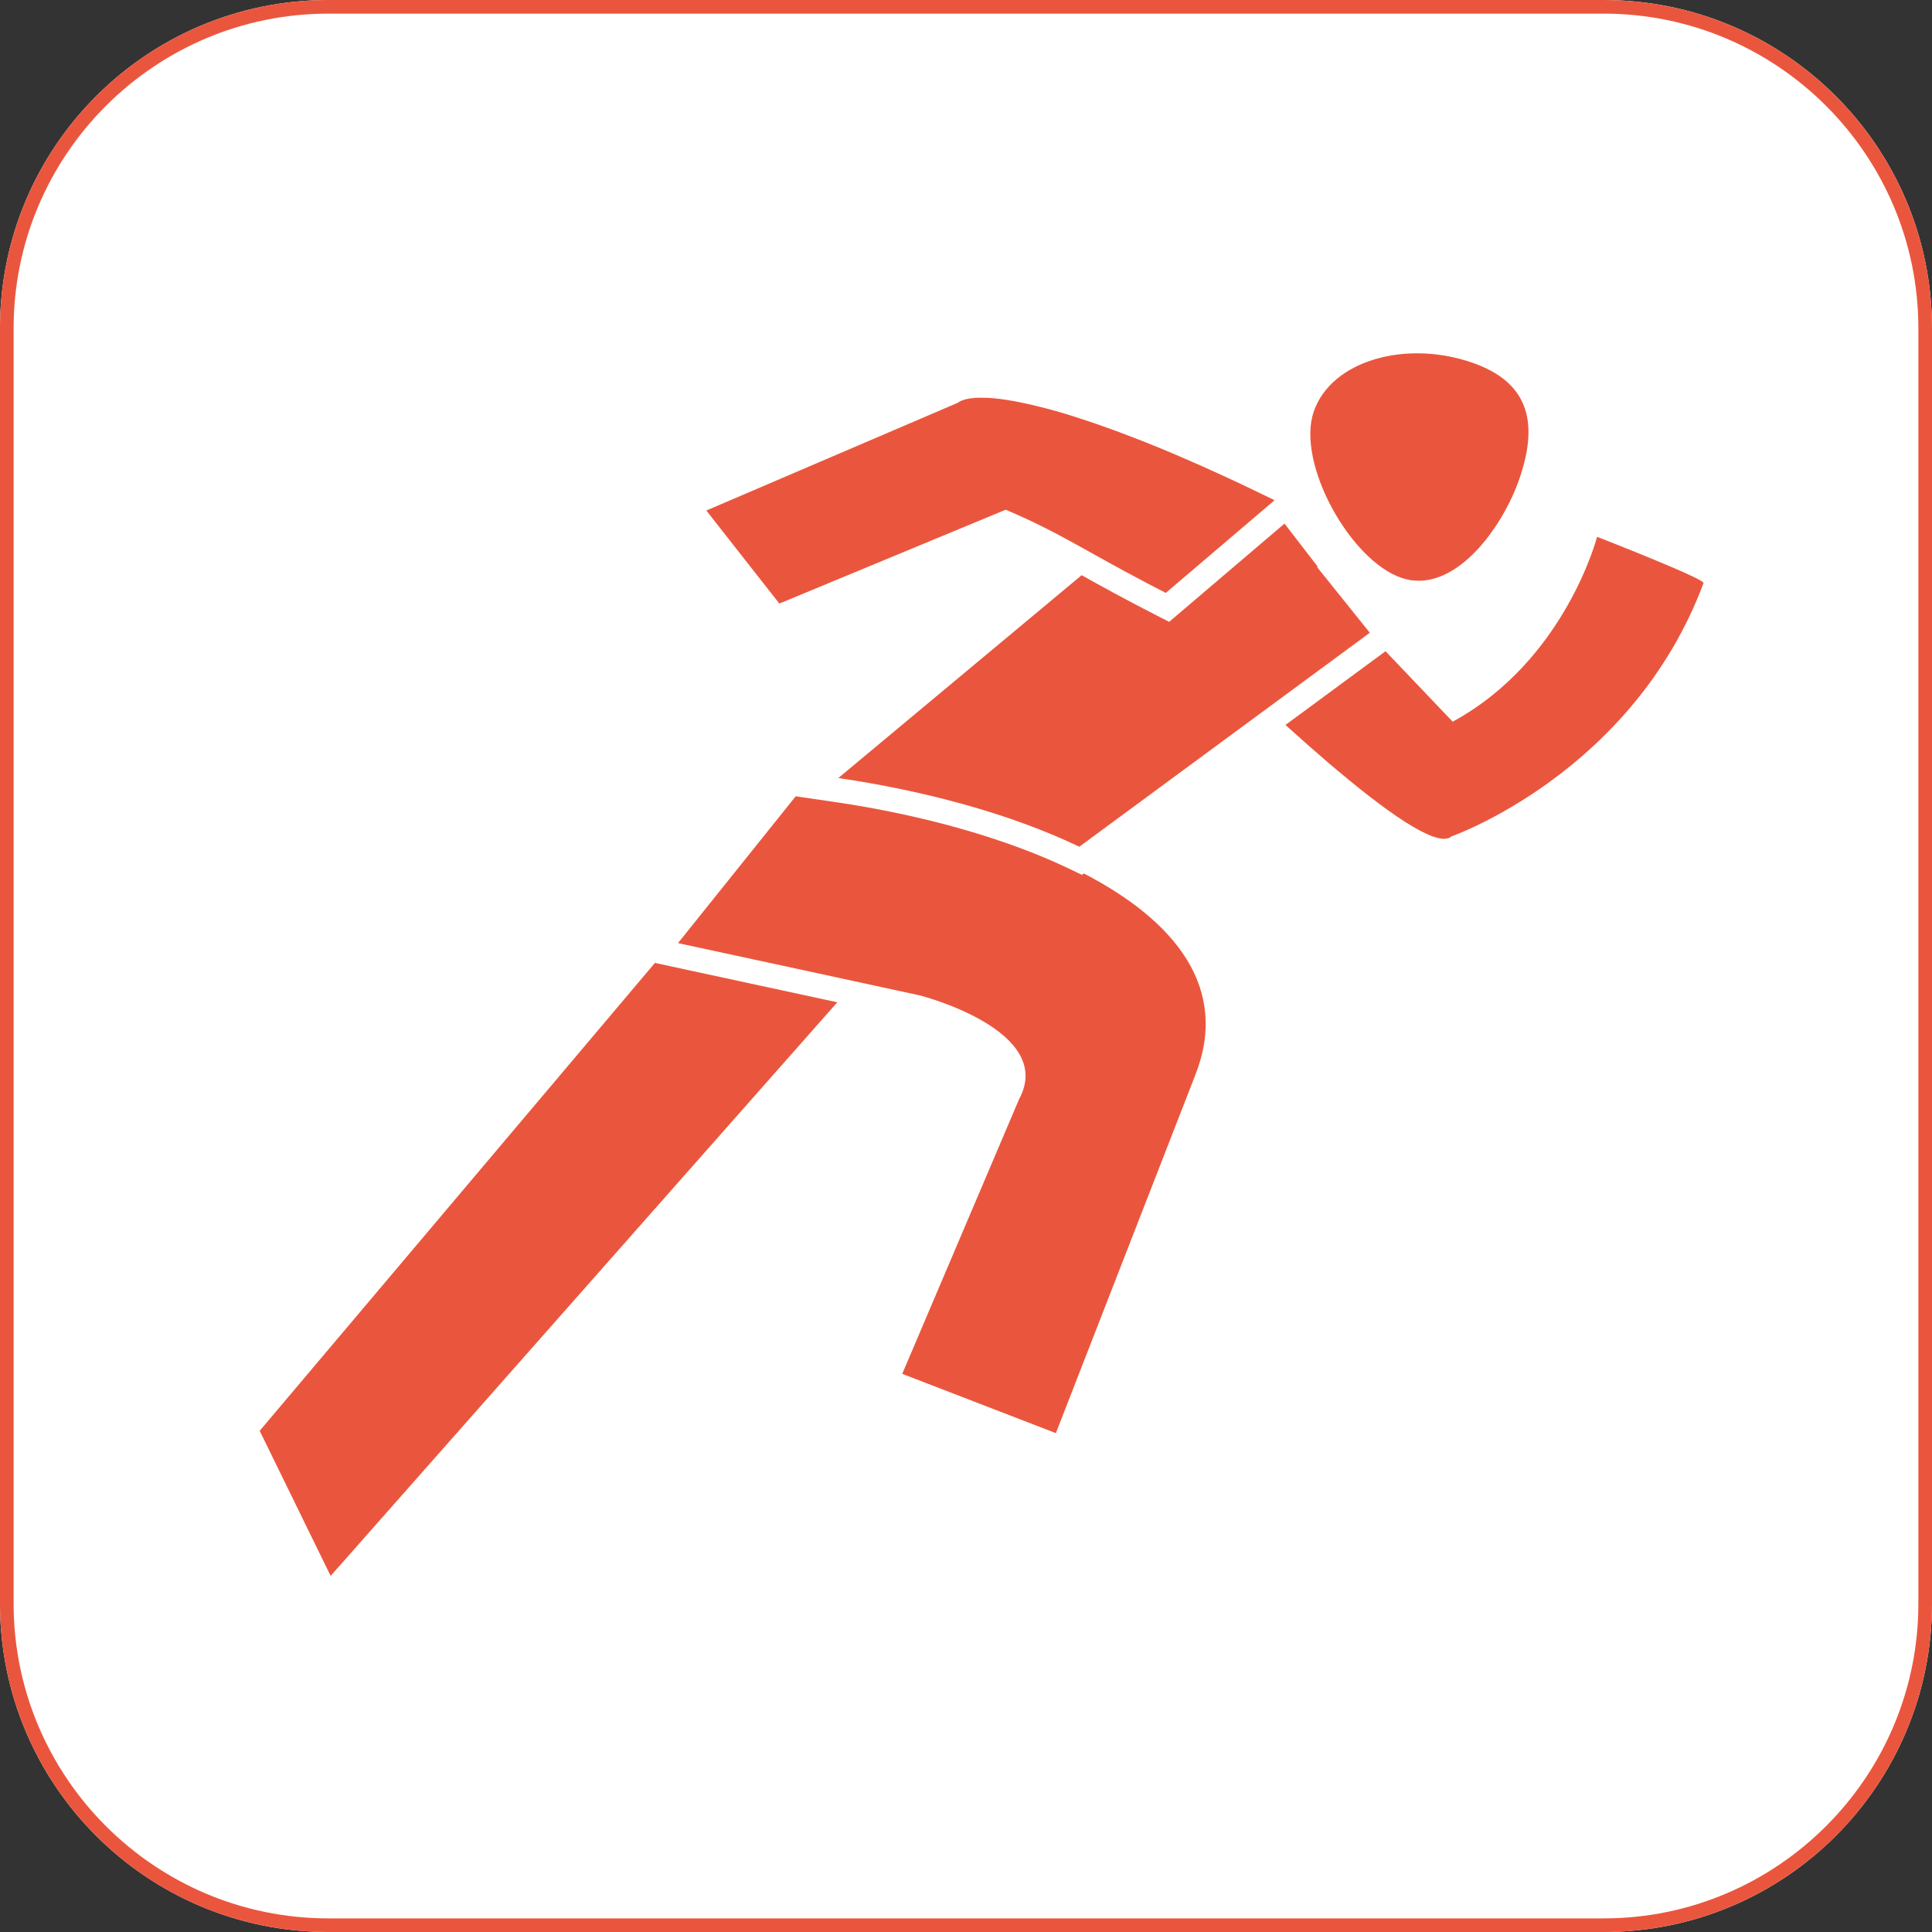
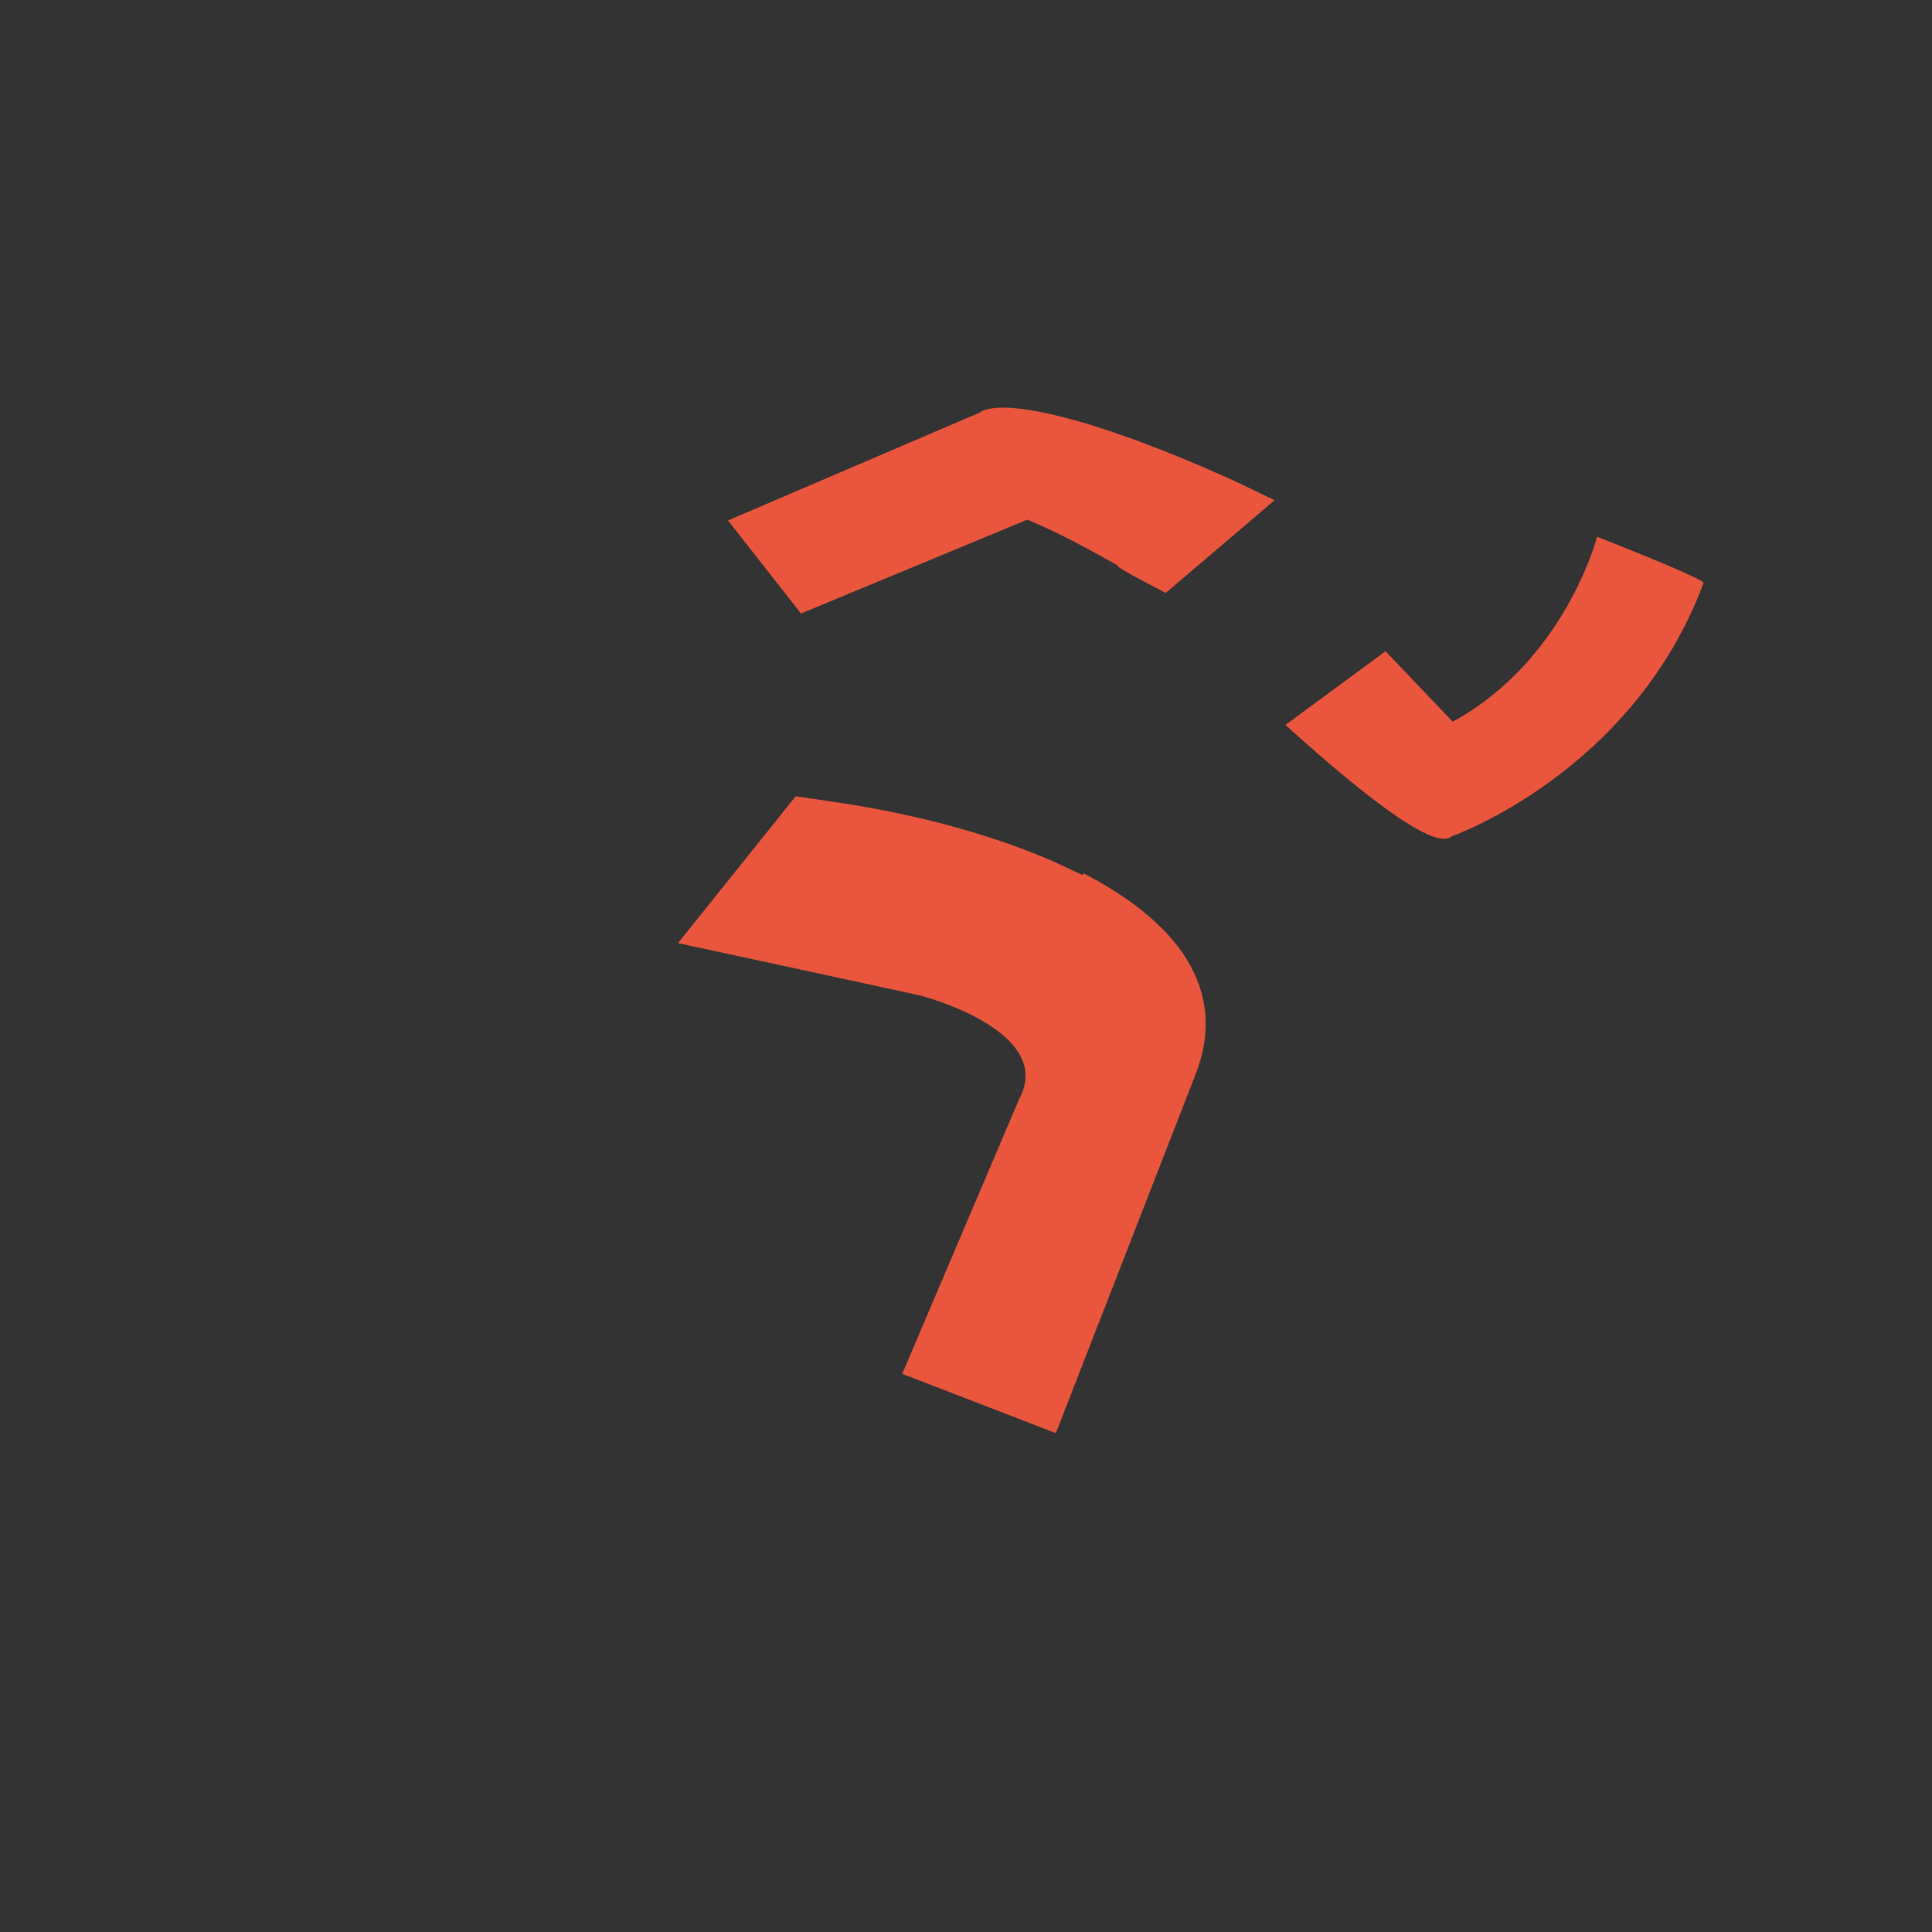
<svg xmlns="http://www.w3.org/2000/svg" version="1.1" id="Leichtathletik" x="0px" y="0px" width="141.732px" height="141.732px" viewBox="28.349 28.349 141.732 141.732" enable-background="new 28.349 28.349 141.732 141.732" xml:space="preserve">
  <rect x="28.349" y="28.349" width="141.732" height="141.732" fill="#333333" stroke="none" />
  <g>
    <g>
-       <path fill="#FFFFFF" d="M170.081,145.993c0,13.304-10.78,24.088-24.086,24.088h-93.56c-13.303,0-24.087-10.784-24.087-24.088    V52.433c0-13.303,10.784-24.084,24.087-24.084h93.56c13.306,0,24.086,10.782,24.086,24.084V145.993z" />
-       <path fill="#EA563D" d="M145.995,29.349c12.729,0,23.086,10.355,23.086,23.084v93.561c0,12.729-10.356,23.088-23.086,23.088    h-93.56c-12.729,0-23.087-10.357-23.087-23.088V52.433c0-12.729,10.356-23.084,23.087-23.084H145.995 M145.995,28.349h-93.56    c-13.303,0-24.087,10.782-24.087,24.084v93.561c0,13.304,10.784,24.088,24.087,24.088h93.56c13.306,0,24.086-10.784,24.086-24.088    V52.433C170.081,39.131,159.301,28.349,145.995,28.349L145.995,28.349z" />
-     </g>
+       </g>
    <g>
-       <path fill="#EA563D" d="M131.173,70.745c3.776,1.278,7.387-3.575,8.667-7.354c1.281-3.773,0.863-6.875-3.357-8.39    c-4.953-1.778-10.481-0.215-11.762,3.559C123.439,62.334,127.395,69.466,131.173,70.745z" />
      <g>
-         <path fill="#EA563D" d="M76.395,98.987L47.4,133.314l5.205,10.644l37.168-42.081c-4.06-0.878-9.33-2.017-12.061-2.604     L76.395,98.987z" />
-       </g>
+         </g>
      <path fill="#EA563D" d="M95.673,101.339c0.188,0.012,10.155,2.605,7.442,7.634l-8.577,20.161l11.269,4.35l10.224-26.257    c2.54-6.409-1.493-11.335-8.17-14.8l-0.139,0.102l-0.962-0.461c-4.587-2.197-10.685-3.933-17.169-4.883l-2.868-0.42l-8.636,10.771    C78.087,97.535,95.664,101.327,95.673,101.339z" />
      <path fill="#EA563D" d="M122.652,81.531c0.081,0.073,0.157,0.144,0.239,0.218l0.055,0.048c0.911,0.823,1.869,1.667,2.828,2.491    c0.018,0.011,0.032,0.026,0.049,0.042c0.466,0.396,0.931,0.786,1.394,1.163c0.034,0.029,0.071,0.06,0.105,0.088    c0.443,0.364,0.884,0.717,1.317,1.055c0.051,0.039,0.104,0.079,0.153,0.12c0.421,0.326,0.832,0.634,1.233,0.925    c0.052,0.04,0.106,0.077,0.157,0.114c0.396,0.284,0.777,0.543,1.138,0.779c0.052,0.031,0.101,0.063,0.148,0.092    c0.36,0.229,0.703,0.433,1.022,0.602c0.035,0.021,0.075,0.039,0.114,0.061c0.319,0.164,0.615,0.3,0.883,0.393    c0.023,0.009,0.045,0.014,0.069,0.021c0.271,0.087,0.518,0.143,0.722,0.143c0.065,0,0.116-0.014,0.175-0.023    c0.044-0.007,0.095-0.007,0.137-0.021c0.09-0.03,0.171-0.074,0.238-0.134c0,0,13.299-4.655,18.492-18.585    c0.115-0.306-7.808-3.394-7.808-3.394s-2.34,9.072-10.594,13.563l-4.926-5.17l-0.105,0.078L122.652,81.531z" />
-       <path fill="#EA563D" d="M114.119,73.967l-1.058-0.541c-2.253-1.151-3.907-2.07-5.363-2.881L89.848,85.426    c6.04,0.886,12.453,2.535,17.679,5.039l21.312-15.697l-3.872-4.822l0.049-0.029l-2.436-3.157l-7.558,6.438L114.119,73.967z" />
-       <path fill="#EA563D" d="M113.871,71.845l7.622-6.494l0.359-0.307c-0.326-0.161-0.63-0.302-0.949-0.457    c-0.485-0.235-0.978-0.475-1.446-0.696c-0.241-0.114-0.477-0.222-0.713-0.333c-0.54-0.251-1.07-0.495-1.588-0.729    c-0.246-0.111-0.491-0.222-0.731-0.328c-0.416-0.186-0.816-0.357-1.217-0.53c-0.106-0.046-0.22-0.096-0.324-0.141    c-0.186-0.08-0.378-0.164-0.561-0.241c-0.671-0.282-1.32-0.55-1.945-0.799c-0.104-0.042-0.2-0.078-0.303-0.118    c-0.521-0.205-1.026-0.4-1.517-0.583c-0.187-0.07-0.367-0.135-0.549-0.202c-0.401-0.146-0.793-0.286-1.172-0.417    c-0.176-0.061-0.353-0.122-0.522-0.18c-0.415-0.141-0.815-0.271-1.205-0.393c-0.102-0.031-0.21-0.067-0.311-0.099    c-0.48-0.148-0.939-0.281-1.378-0.401c-0.107-0.028-0.206-0.054-0.312-0.081c-0.326-0.087-0.645-0.168-0.946-0.238    c-0.131-0.031-0.258-0.061-0.385-0.087c-0.271-0.062-0.529-0.115-0.779-0.163c-0.109-0.021-0.224-0.044-0.328-0.063    c-0.303-0.054-0.591-0.099-0.861-0.134c-0.032-0.004-0.068-0.011-0.102-0.015c-0.299-0.037-0.573-0.062-0.831-0.077    c-0.076-0.004-0.146-0.005-0.217-0.008c-0.174-0.007-0.337-0.009-0.49-0.006c-0.087,0.002-0.169,0.007-0.249,0.012    c-0.131,0.008-0.252,0.021-0.366,0.037c-0.069,0.01-0.138,0.019-0.201,0.03c-0.111,0.022-0.21,0.051-0.303,0.081    c-0.044,0.016-0.095,0.026-0.135,0.043c-0.124,0.05-0.232,0.108-0.315,0.175l-18.436,7.899l5.357,6.825l16.603-6.884    c0.515,0.217,0.995,0.429,1.454,0.641c0.459,0.211,0.895,0.422,1.319,0.635c0.426,0.213,0.841,0.43,1.255,0.65    c0.415,0.222,0.83,0.449,1.26,0.686c0.428,0.236,0.867,0.481,1.331,0.74C110.139,69.871,111.742,70.757,113.871,71.845z" />
+       <path fill="#EA563D" d="M113.871,71.845l7.622-6.494l0.359-0.307c-0.326-0.161-0.63-0.302-0.949-0.457    c-0.485-0.235-0.978-0.475-1.446-0.696c-0.241-0.114-0.477-0.222-0.713-0.333c-0.246-0.111-0.491-0.222-0.731-0.328c-0.416-0.186-0.816-0.357-1.217-0.53c-0.106-0.046-0.22-0.096-0.324-0.141    c-0.186-0.08-0.378-0.164-0.561-0.241c-0.671-0.282-1.32-0.55-1.945-0.799c-0.104-0.042-0.2-0.078-0.303-0.118    c-0.521-0.205-1.026-0.4-1.517-0.583c-0.187-0.07-0.367-0.135-0.549-0.202c-0.401-0.146-0.793-0.286-1.172-0.417    c-0.176-0.061-0.353-0.122-0.522-0.18c-0.415-0.141-0.815-0.271-1.205-0.393c-0.102-0.031-0.21-0.067-0.311-0.099    c-0.48-0.148-0.939-0.281-1.378-0.401c-0.107-0.028-0.206-0.054-0.312-0.081c-0.326-0.087-0.645-0.168-0.946-0.238    c-0.131-0.031-0.258-0.061-0.385-0.087c-0.271-0.062-0.529-0.115-0.779-0.163c-0.109-0.021-0.224-0.044-0.328-0.063    c-0.303-0.054-0.591-0.099-0.861-0.134c-0.032-0.004-0.068-0.011-0.102-0.015c-0.299-0.037-0.573-0.062-0.831-0.077    c-0.076-0.004-0.146-0.005-0.217-0.008c-0.174-0.007-0.337-0.009-0.49-0.006c-0.087,0.002-0.169,0.007-0.249,0.012    c-0.131,0.008-0.252,0.021-0.366,0.037c-0.069,0.01-0.138,0.019-0.201,0.03c-0.111,0.022-0.21,0.051-0.303,0.081    c-0.044,0.016-0.095,0.026-0.135,0.043c-0.124,0.05-0.232,0.108-0.315,0.175l-18.436,7.899l5.357,6.825l16.603-6.884    c0.515,0.217,0.995,0.429,1.454,0.641c0.459,0.211,0.895,0.422,1.319,0.635c0.426,0.213,0.841,0.43,1.255,0.65    c0.415,0.222,0.83,0.449,1.26,0.686c0.428,0.236,0.867,0.481,1.331,0.74C110.139,69.871,111.742,70.757,113.871,71.845z" />
    </g>
  </g>
</svg>